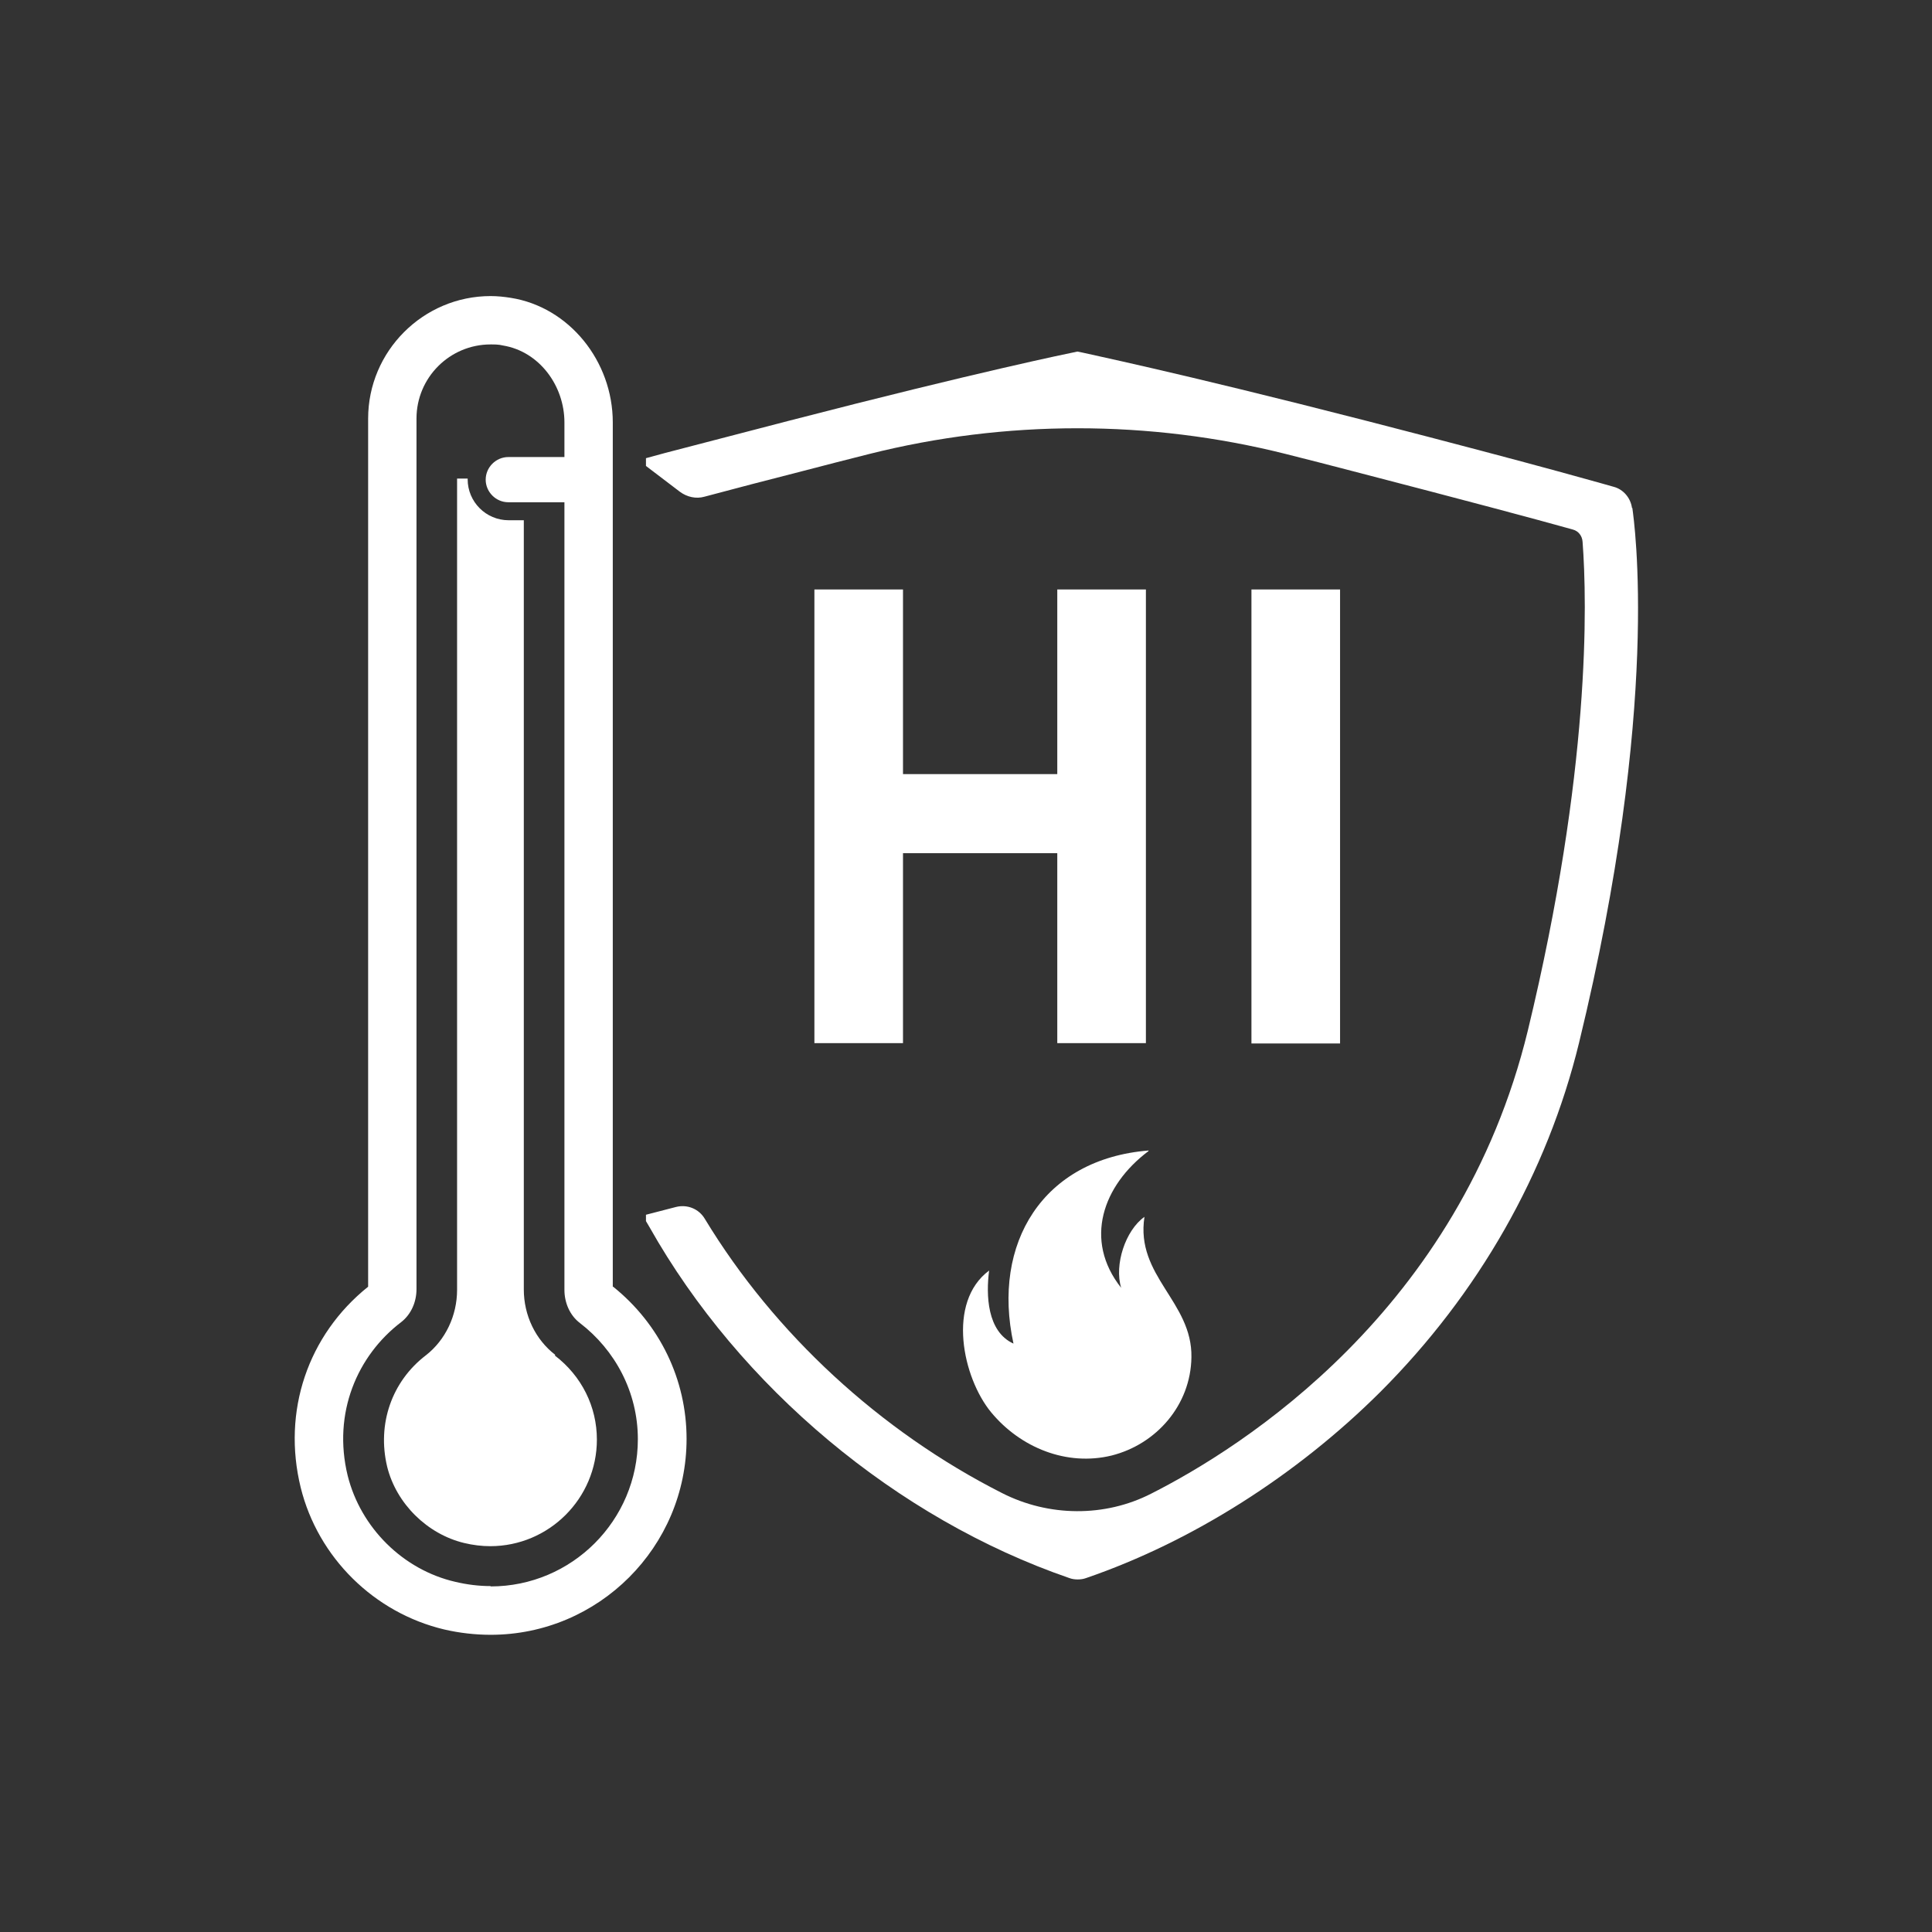
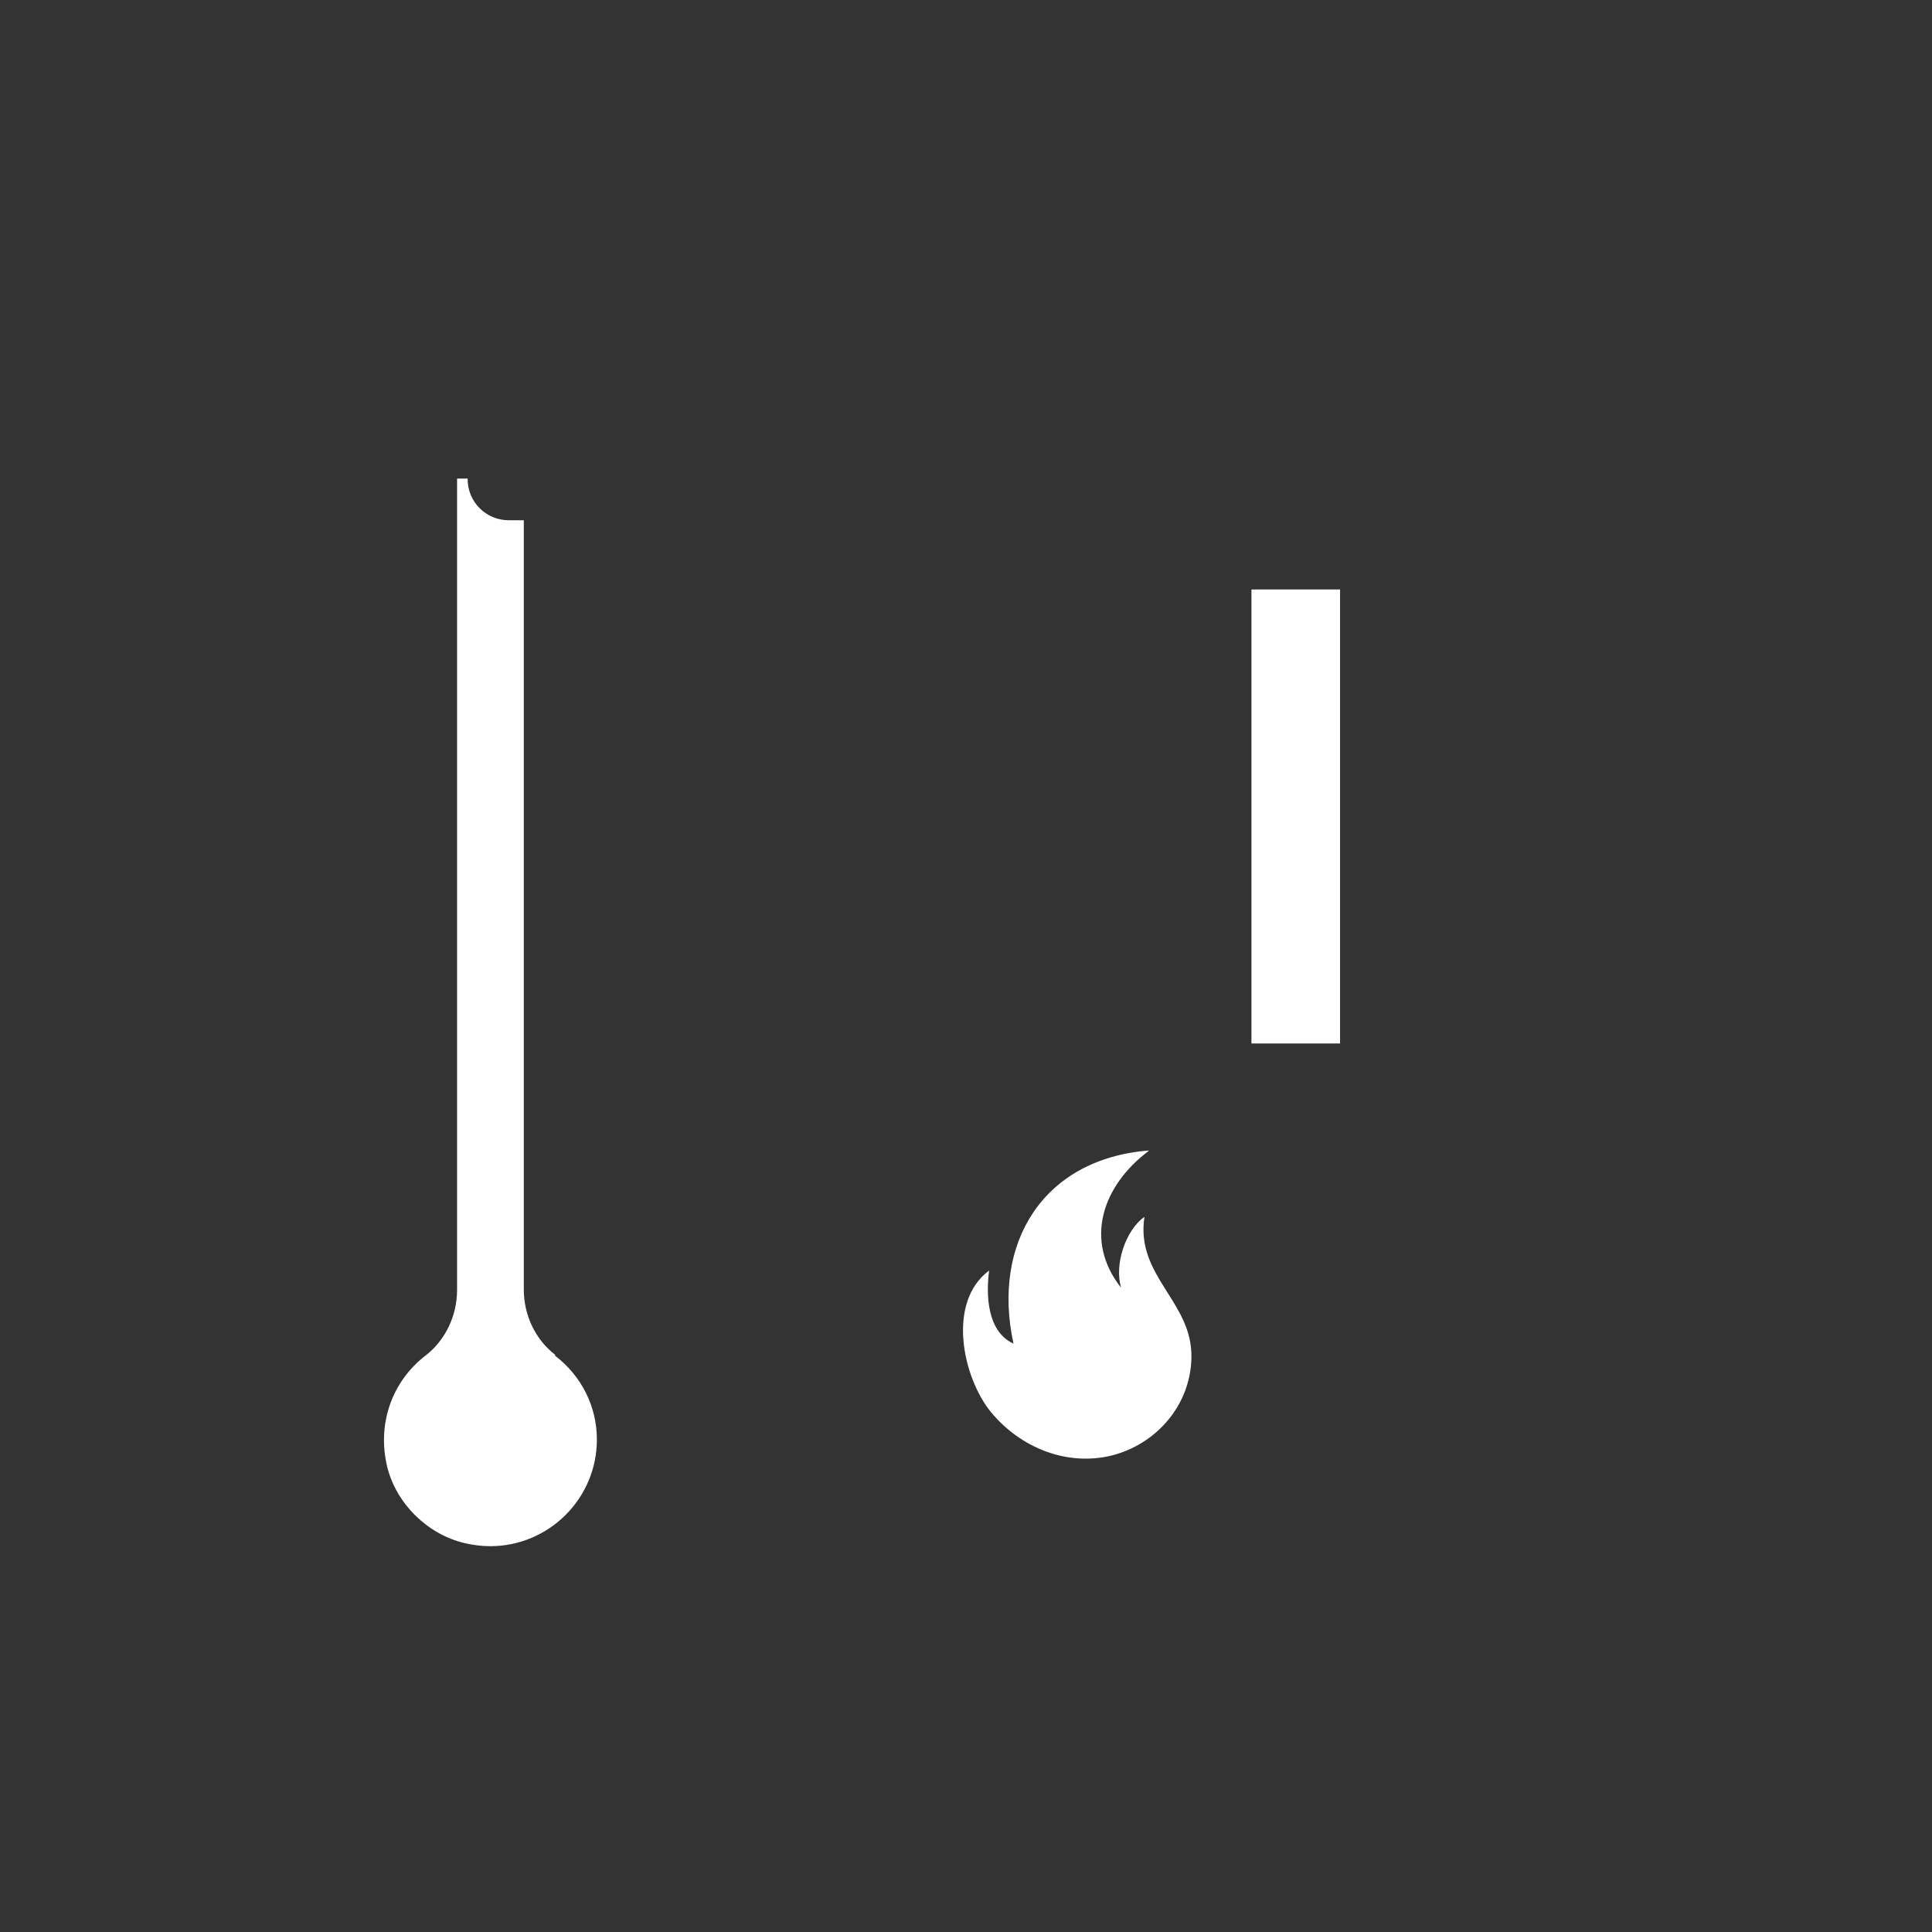
<svg xmlns="http://www.w3.org/2000/svg" fill="none" viewBox="0 0 130 130" height="130" width="130">
  <rect x="0" y="0" width="130" height="130" fill="#333333" stroke="none" />
  <path fill="white" d="M37.36 91.164C36.029 90.142 35.246 88.503 35.246 86.769V35.006H34.224C32.704 35.006 31.468 33.771 31.468 32.251V32.203H30.756V86.793C30.756 88.527 29.972 90.166 28.665 91.188C26.361 92.945 25.363 95.82 26.052 98.694C26.67 101.188 28.76 103.231 31.231 103.825C31.825 103.968 32.419 104.039 32.989 104.039C36.932 104.039 40.163 100.832 40.163 96.865C40.163 94.656 39.141 92.589 37.336 91.211" />
-   <path fill="white" d="M33.014 106.724C32.23 106.724 31.446 106.629 30.639 106.439C27.123 105.631 24.272 102.804 23.393 99.288C22.372 95.084 24.035 91.212 27.004 88.955C27.669 88.432 28.025 87.601 28.025 86.746V28.165C28.025 25.409 30.258 23.176 33.014 23.176C33.275 23.176 33.56 23.176 33.846 23.248C36.292 23.651 37.979 25.956 37.979 28.426V30.754H34.202C33.37 30.754 32.681 31.443 32.681 32.275C32.681 33.106 33.37 33.795 34.202 33.795H37.979V86.793C37.979 87.648 38.335 88.503 39.024 89.026C41.376 90.831 42.92 93.658 42.92 96.841C42.92 102.305 38.478 106.747 33.014 106.747M41.233 86.579V28.426C41.233 24.293 38.288 20.658 34.368 20.041C33.917 19.969 33.465 19.922 33.014 19.922C28.477 19.922 24.771 23.628 24.771 28.165V86.579C20.709 89.834 18.975 94.965 20.234 100.096C21.398 104.799 25.175 108.529 29.902 109.646C30.924 109.883 31.993 110.002 33.014 110.002C40.283 110.002 46.198 104.087 46.198 96.818C46.198 92.827 44.393 89.097 41.257 86.579" />
-   <path fill="white" d="M109.813 34.18C109.718 33.491 109.219 32.921 108.578 32.755C108.554 32.755 104.207 31.472 91.926 28.312C79.074 25.01 72.874 23.751 72.85 23.727L72.494 23.656L72.161 23.727C72.161 23.727 65.937 24.986 53.086 28.312C50.14 29.073 47.337 29.809 44.771 30.474L43.465 30.83V31.353L45.745 33.087C46.221 33.443 46.838 33.586 47.408 33.42C49.451 32.873 51.637 32.303 53.965 31.709C55.58 31.282 57.1 30.902 58.502 30.545C67.671 28.241 77.34 28.241 86.509 30.545C87.911 30.902 89.431 31.282 91.047 31.709C98.648 33.681 103.281 34.916 105.822 35.629C106.203 35.724 106.464 36.056 106.488 36.46C106.796 40.523 107.034 51.854 102.806 69.338C98.221 88.199 83.564 97.416 77.459 100.505C74.347 102.096 70.57 102.072 67.41 100.457C59.215 96.3 52.112 89.743 47.432 82.023C47.028 81.334 46.244 81.025 45.484 81.215L43.465 81.738V82.165L43.702 82.569C49.784 93.354 60.355 102.191 71.947 106.182C72.138 106.253 72.328 106.277 72.517 106.277C72.708 106.277 72.898 106.253 73.088 106.182C80.214 103.735 87.246 99.269 92.876 93.663C99.48 87.059 104.112 78.935 106.25 70.169C111.785 47.435 109.956 35.083 109.837 34.18" />
-   <path fill="white" d="M54.799 39.664V70.19H60.761V57.409H71.142V70.19H77.105V39.664H71.142V52.088H60.761V39.664H54.799Z" />
  <path fill="white" d="M90.17 39.664H84.207V70.213H90.17V39.664Z" />
  <path fill="white" d="M77.293 77.414C70.167 77.984 66.722 83.662 68.195 90.408C66.413 89.6 66.342 87.13 66.556 85.491C63.682 87.629 64.774 92.713 66.699 95.04C68.67 97.416 71.782 98.675 74.799 97.939C77.816 97.178 80.12 94.542 80.168 91.335C80.239 87.581 76.391 85.871 77.008 81.88C75.726 82.783 74.965 85.111 75.441 86.655C72.899 83.448 74.205 79.766 77.27 77.462" />
</svg>